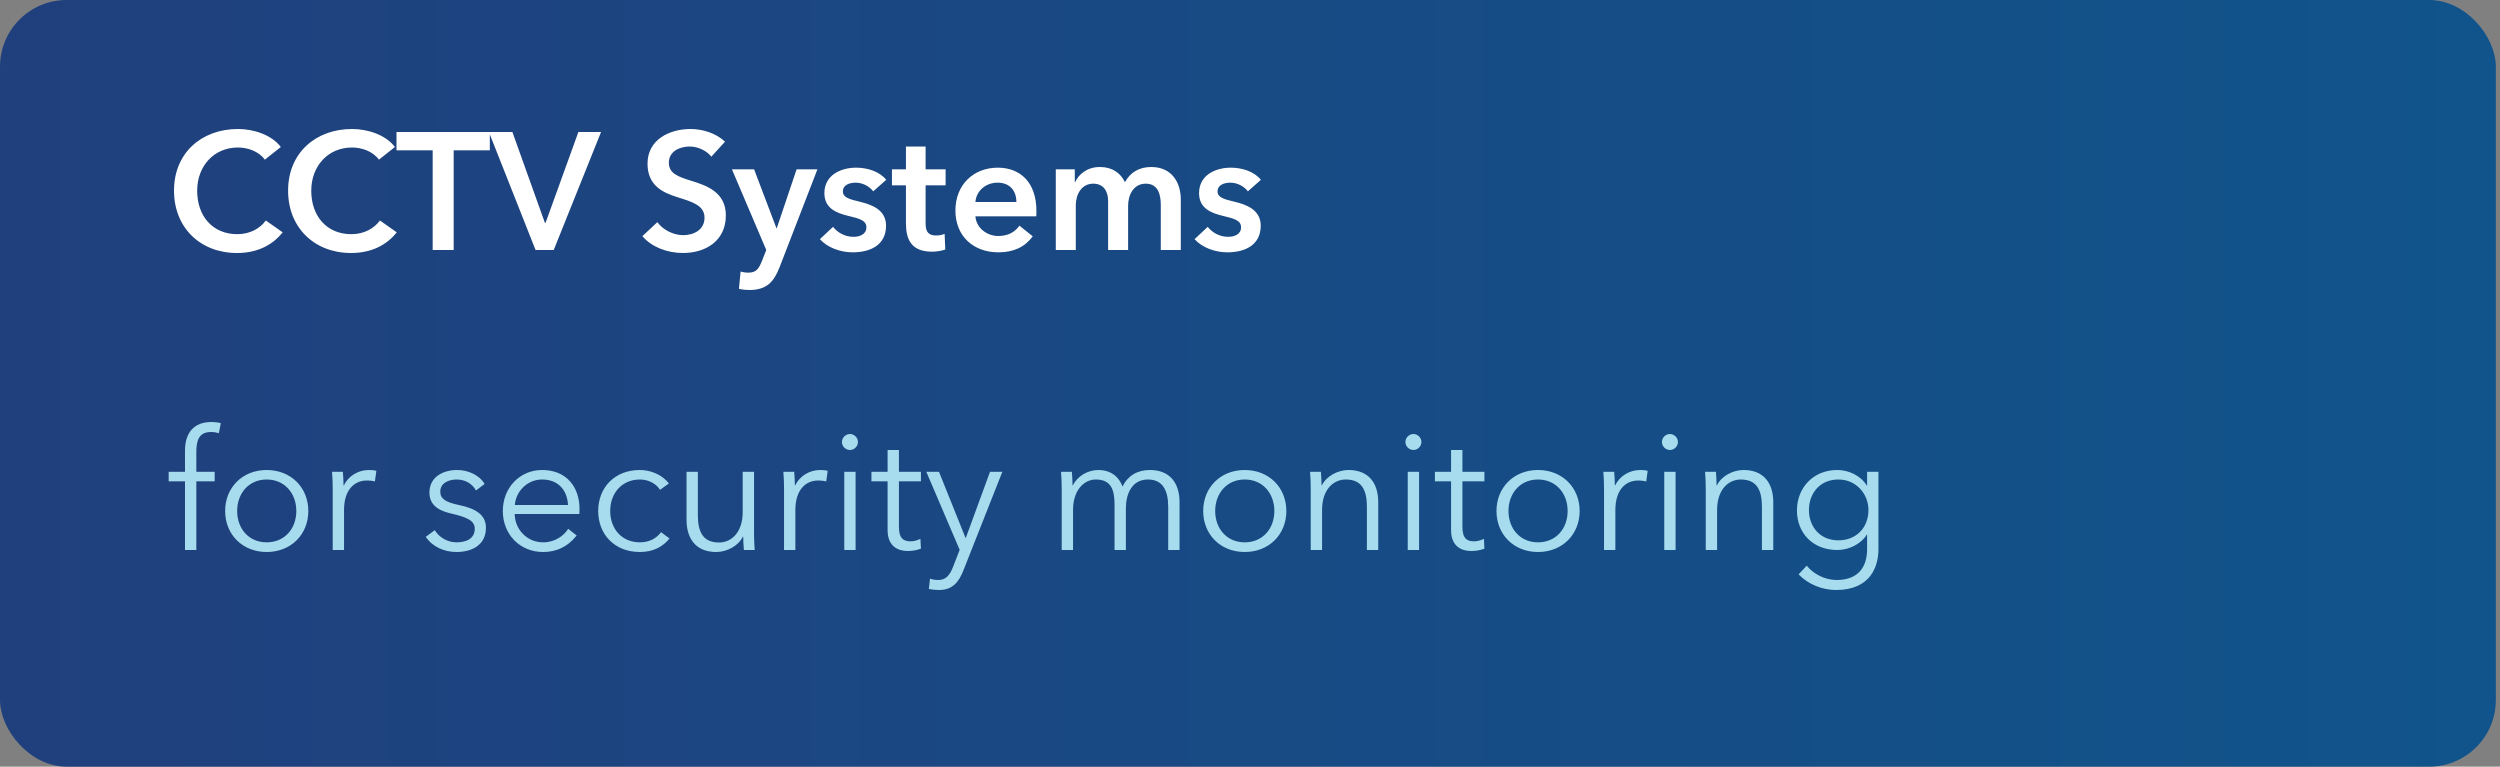
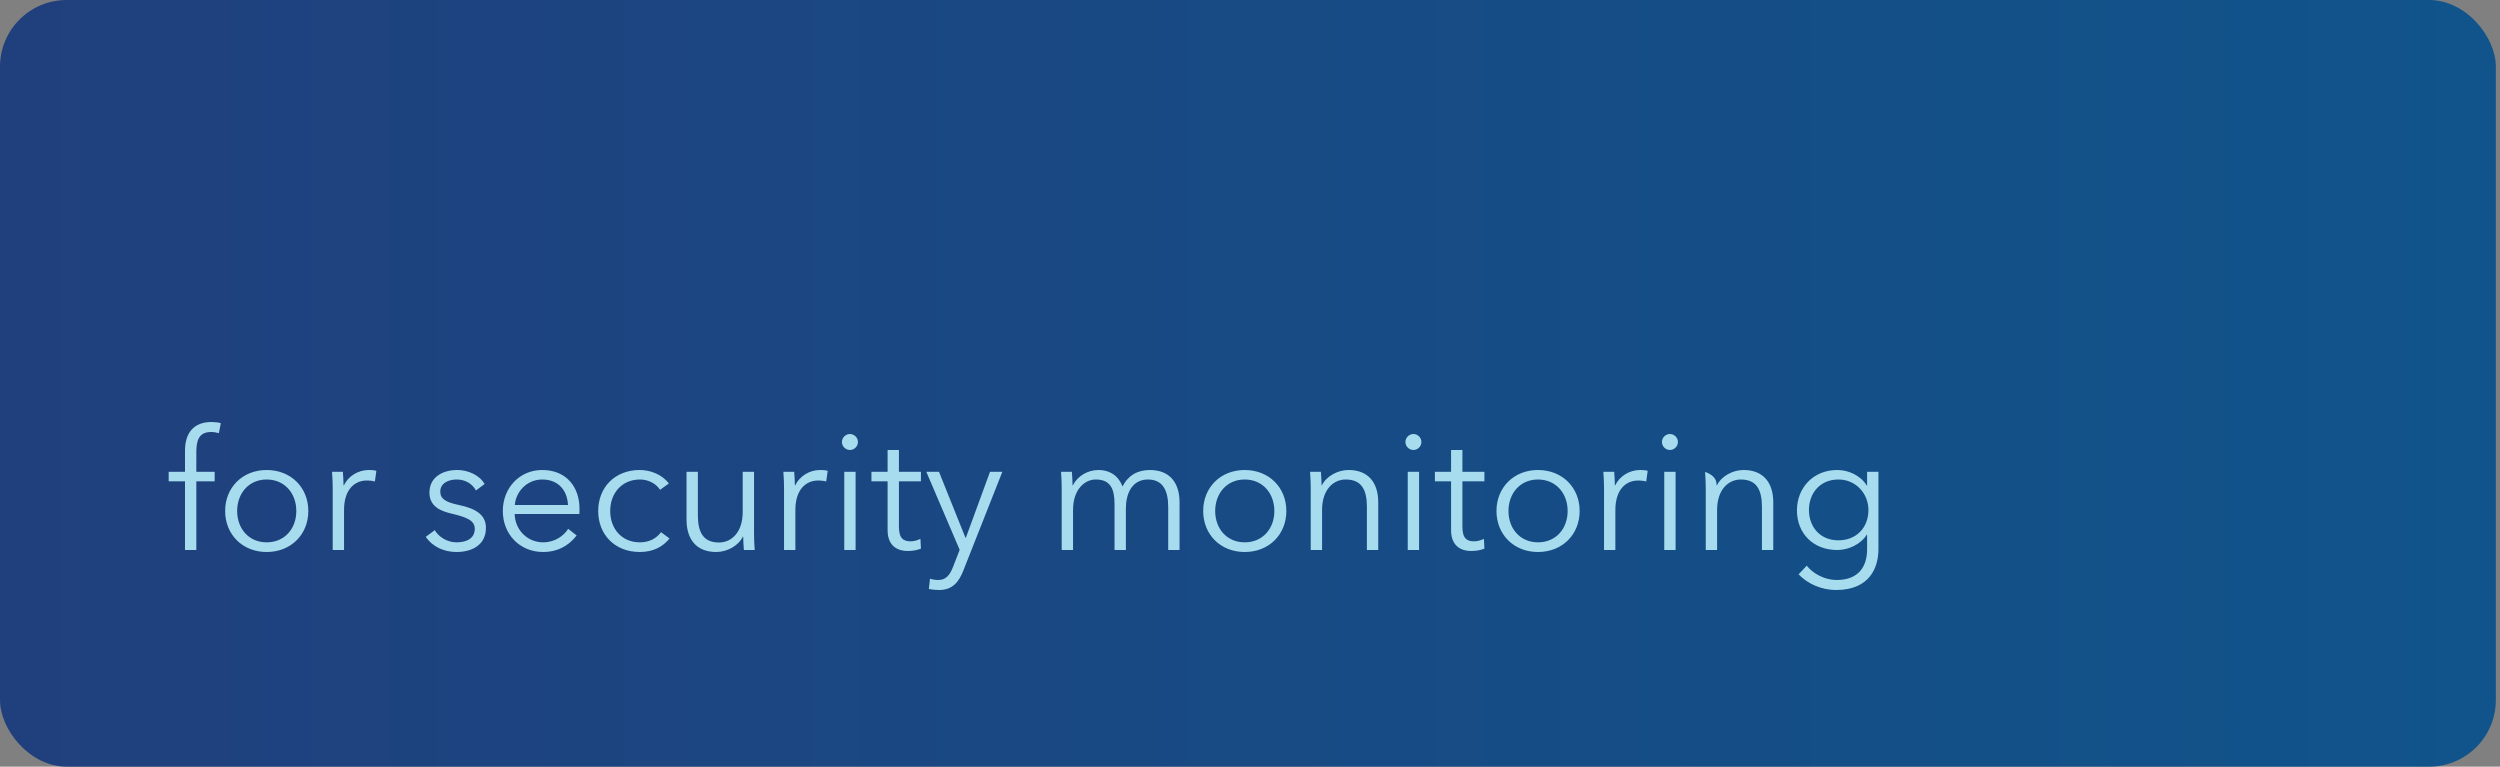
<svg xmlns="http://www.w3.org/2000/svg" width="300" height="92" viewBox="0 0 300 92" fill="none">
  <rect x="0" y="0" width="300" height="92" fill="#808080" stroke="none" />
  <rect width="299.5" height="92" rx="8" fill="url(#paint0_linear_1988_12017)" />
-   <path d="M28.44 30.36C24.02 30.36 20.88 27.3 20.88 22.88C20.88 18.34 24.2 15.48 28.56 15.48C30.4 15.48 32.58 16.16 33.7 17.64L31.78 19.16C31.04 18.14 29.7 17.7 28.56 17.7C25.64 17.7 23.66 19.96 23.66 22.88C23.66 25.96 25.54 28.1 28.46 28.1C29.98 28.1 31.18 27.44 31.9 26.46L33.92 27.88C32.68 29.44 30.84 30.36 28.44 30.36ZM42.131 30.36C37.711 30.36 34.571 27.3 34.571 22.88C34.571 18.34 37.891 15.48 42.251 15.48C44.091 15.48 46.271 16.16 47.391 17.64L45.471 19.16C44.731 18.14 43.391 17.7 42.251 17.7C39.331 17.7 37.351 19.96 37.351 22.88C37.351 25.96 39.231 28.1 42.151 28.1C43.671 28.1 44.871 27.44 45.591 26.46L47.611 27.88C46.371 29.44 44.531 30.36 42.131 30.36ZM54.44 30H51.92V18.04H47.58V15.84H58.78V18.04H54.44V30ZM66.447 30H64.267L58.667 15.84H61.487L65.387 26.74H65.467L69.407 15.84H72.127L66.447 30ZM81.942 30.36C80.102 30.36 78.202 29.66 77.082 28.34L78.882 26.66C79.582 27.62 80.862 28.22 81.982 28.22C83.162 28.22 84.542 27.64 84.542 26.12C84.542 24.64 83.062 24.22 81.282 23.66C79.562 23.12 77.702 22.28 77.702 19.64C77.702 16.76 80.322 15.48 82.882 15.48C84.302 15.48 85.922 15.98 87.002 17L85.362 18.8C84.822 18.1 83.762 17.58 82.762 17.58C81.602 17.58 80.262 18.14 80.262 19.52C80.262 20.82 81.362 21.2 82.962 21.7C84.782 22.26 87.102 23.06 87.102 25.84C87.102 28.88 84.722 30.36 81.942 30.36ZM89.912 34.8C89.512 34.8 89.092 34.76 88.672 34.66L88.872 32.58C89.192 32.68 89.512 32.72 89.772 32.72C90.792 32.72 91.072 32.22 91.472 31.22L91.952 30L87.832 20.32H90.492L93.172 27.38H93.212L95.592 20.32H98.092L93.552 32.06C92.872 33.8 92.032 34.8 89.912 34.8ZM102.326 30.28C100.846 30.28 99.306 29.72 98.386 28.7L99.966 27.22C100.486 27.9 101.386 28.42 102.426 28.42C103.126 28.42 103.966 28.14 103.966 27.28C103.966 26.48 103.226 26.24 101.766 25.9C100.346 25.56 98.926 24.98 98.926 23.18C98.926 21.04 100.846 20.12 102.746 20.12C104.126 20.12 105.566 20.6 106.346 21.58L104.786 22.96C104.366 22.4 103.566 21.92 102.686 21.92C101.926 21.92 101.146 22.2 101.146 22.96C101.146 23.7 101.886 23.9 103.226 24.22C104.646 24.56 106.326 25.2 106.326 27.08C106.326 29.42 104.426 30.28 102.326 30.28ZM111.833 30.2C109.293 30.2 108.713 28.64 108.713 26.8V22.24H107.033V20.32H108.713V17.58H111.073V20.32H113.473V22.24H111.073V26.78C111.073 27.64 111.273 28.26 112.333 28.26C112.653 28.26 113.073 28.2 113.353 28.06L113.433 29.94C113.013 30.1 112.373 30.2 111.833 30.2ZM119.81 30.28C116.85 30.28 114.65 28.38 114.65 25.26C114.65 22.16 116.83 20.12 119.73 20.12C122.41 20.12 124.37 21.86 124.37 25.32C124.37 25.54 124.37 25.74 124.35 25.96H117.05C117.15 27.32 118.39 28.32 119.79 28.32C120.99 28.32 121.79 27.84 122.33 27.08L123.93 28.36C122.99 29.64 121.63 30.28 119.81 30.28ZM117.05 24.24H121.97C121.97 23 121.27 21.92 119.71 21.92C118.29 21.92 117.15 22.9 117.05 24.24ZM138.154 20.04C140.654 20.04 141.694 21.96 141.694 23.92V30H139.294V24.6C139.294 23.46 139.034 22.04 137.494 22.04C135.994 22.04 135.374 23.44 135.374 24.68V30H132.974V24.12C132.974 22.94 132.414 22.04 131.194 22.04C129.754 22.04 129.094 23.36 129.094 24.64V30H126.694V22.4V20.32H128.974V21.86H129.014C129.434 20.92 130.454 20.04 131.994 20.04C133.494 20.04 134.474 20.78 134.994 21.86C135.634 20.68 136.714 20.04 138.154 20.04ZM147.287 30.28C145.807 30.28 144.267 29.72 143.347 28.7L144.927 27.22C145.447 27.9 146.347 28.42 147.387 28.42C148.087 28.42 148.927 28.14 148.927 27.28C148.927 26.48 148.187 26.24 146.727 25.9C145.307 25.56 143.887 24.98 143.887 23.18C143.887 21.04 145.807 20.12 147.707 20.12C149.087 20.12 150.527 20.6 151.307 21.58L149.747 22.96C149.327 22.4 148.527 21.92 147.647 21.92C146.887 21.92 146.107 22.2 146.107 22.96C146.107 23.7 146.847 23.9 148.187 24.22C149.607 24.56 151.287 25.2 151.287 27.08C151.287 29.42 149.387 30.28 147.287 30.28Z" fill="white" />
-   <path d="M23.56 66H22.2V57.76H20.24V56.62H22.2V54.08C22.2 51.96 23.24 50.64 25.38 50.64C25.72 50.64 26.16 50.68 26.5 50.78L26.26 51.98C25.98 51.9 25.68 51.84 25.32 51.84C23.86 51.84 23.56 52.88 23.56 54.24V56.62H25.76V57.76H23.56V66ZM31.998 66.24C29.098 66.24 27.018 64.14 27.018 61.32C27.018 58.5 29.098 56.4 31.998 56.4C34.918 56.4 36.998 58.5 36.998 61.32C36.998 64.14 34.918 66.24 31.998 66.24ZM31.998 65.08C34.178 65.08 35.558 63.42 35.558 61.32C35.558 59.22 34.178 57.54 31.998 57.54C29.838 57.54 28.458 59.22 28.458 61.32C28.458 63.42 29.838 65.08 31.998 65.08ZM41.285 66H39.925V58.7C39.925 58.2 39.905 57.26 39.845 56.62H41.145C41.185 57.12 41.225 57.84 41.225 58.24H41.265C41.785 57.16 42.945 56.4 44.265 56.4C44.605 56.4 44.885 56.42 45.165 56.5L44.985 57.78C44.825 57.72 44.385 57.66 44.025 57.66C42.585 57.66 41.285 58.7 41.285 61.2V66ZM54.792 66.24C53.372 66.24 51.952 65.68 51.092 64.42L52.172 63.62C52.652 64.44 53.672 65.08 54.772 65.08C55.932 65.08 56.972 64.66 56.972 63.44C56.972 62.46 55.992 62.06 54.212 61.64C53.112 61.38 51.532 60.9 51.532 59.12C51.532 57.22 53.172 56.4 54.872 56.4C56.172 56.4 57.552 57.02 58.152 58.08L57.112 58.86C56.712 58.08 55.852 57.54 54.812 57.54C53.832 57.54 52.832 57.96 52.832 59C52.832 59.88 53.532 60.28 55.072 60.6C57.272 61.06 58.312 61.88 58.312 63.34C58.312 65.48 56.512 66.24 54.792 66.24ZM65.179 66.24C62.399 66.24 60.339 64.14 60.339 61.32C60.339 58.5 62.399 56.4 65.059 56.4C67.999 56.4 69.539 58.48 69.539 61.04C69.539 61.22 69.539 61.44 69.519 61.68H61.759C61.799 63.56 63.259 65.08 65.179 65.08C66.579 65.08 67.659 64.3 68.179 63.46L69.199 64.26C68.099 65.66 66.719 66.24 65.179 66.24ZM61.779 60.6H68.159C68.079 58.84 66.999 57.54 65.059 57.54C63.239 57.54 61.899 59 61.779 60.6ZM76.784 66.24C73.764 66.24 71.784 64.14 71.784 61.32C71.784 58.5 73.764 56.4 76.784 56.4C78.044 56.4 79.464 56.94 80.264 58.02L79.204 58.78C78.764 58.06 77.824 57.54 76.804 57.54C74.624 57.54 73.224 59.18 73.224 61.32C73.224 63.44 74.604 65.08 76.784 65.08C77.964 65.08 78.784 64.58 79.324 63.86L80.344 64.62C79.544 65.6 78.404 66.24 76.784 66.24ZM85.944 66.24C83.564 66.24 82.384 64.7 82.384 62.38V56.62H83.744V61.82C83.744 63.78 84.324 65.1 86.284 65.1C87.724 65.1 89.124 63.94 89.124 61.44V56.62H90.484V63.94C90.484 64.44 90.504 65.36 90.564 66H89.264C89.224 65.5 89.184 64.8 89.184 64.4H89.144C88.624 65.48 87.264 66.24 85.944 66.24ZM95.445 66H94.085V58.7C94.085 58.2 94.065 57.26 94.005 56.62H95.305C95.345 57.12 95.385 57.84 95.385 58.24H95.425C95.945 57.16 97.105 56.4 98.425 56.4C98.765 56.4 99.045 56.42 99.325 56.5L99.145 57.78C98.985 57.72 98.545 57.66 98.185 57.66C96.745 57.66 95.445 58.7 95.445 61.2V66ZM101.992 54C101.512 54 101.032 53.6 101.032 53.04C101.032 52.48 101.512 52.08 101.992 52.08C102.472 52.08 102.952 52.48 102.952 53.04C102.952 53.6 102.472 54 101.992 54ZM102.672 66H101.312V56.62H102.672V66ZM108.912 66.12C107.912 66.12 106.512 65.68 106.512 63.62V57.76H104.572V56.62H106.512V54H107.872V56.62H110.512V57.76H107.872V63.24C107.872 64.64 108.452 64.96 109.272 64.96C109.652 64.96 110.092 64.84 110.452 64.66L110.512 65.84C110.032 66.02 109.532 66.12 108.912 66.12ZM112.68 70.8C112.28 70.8 111.86 70.76 111.46 70.68L111.6 69.44C111.9 69.54 112.24 69.6 112.6 69.6C113.52 69.6 114 69 114.4 67.94L115.16 65.98L111.16 56.62H112.68L115.86 64.54H115.9L118.8 56.62H120.28L115.62 68.42C115.06 69.86 114.3 70.8 112.68 70.8ZM137.985 56.4C140.365 56.4 141.545 57.94 141.545 60.26V66H140.185V60.82C140.185 58.86 139.525 57.54 137.765 57.54C135.805 57.54 135.105 59.28 135.105 61.02V66H133.745V60.54C133.745 58.72 133.305 57.54 131.485 57.54C130.185 57.54 128.765 58.7 128.765 61.2V66H127.405V58.7C127.405 58.2 127.385 57.26 127.325 56.62H128.625C128.665 57.12 128.705 57.84 128.705 58.24H128.745C129.285 57.16 130.485 56.4 131.825 56.4C132.845 56.4 134.085 56.8 134.705 58.38C135.345 57.08 136.485 56.4 137.985 56.4ZM149.362 66.24C146.462 66.24 144.382 64.14 144.382 61.32C144.382 58.5 146.462 56.4 149.362 56.4C152.282 56.4 154.362 58.5 154.362 61.32C154.362 64.14 152.282 66.24 149.362 66.24ZM149.362 65.08C151.542 65.08 152.922 63.42 152.922 61.32C152.922 59.22 151.542 57.54 149.362 57.54C147.202 57.54 145.822 59.22 145.822 61.32C145.822 63.42 147.202 65.08 149.362 65.08ZM158.648 66H157.288V58.7C157.288 58.2 157.268 57.26 157.208 56.62H158.508C158.548 57.12 158.588 57.84 158.588 58.24H158.628C159.148 57.16 160.508 56.4 161.828 56.4C164.208 56.4 165.388 57.94 165.388 60.26V66H164.028V60.82C164.028 58.86 163.448 57.54 161.488 57.54C160.048 57.54 158.648 58.7 158.648 61.2V66ZM169.609 54C169.129 54 168.649 53.6 168.649 53.04C168.649 52.48 169.129 52.08 169.609 52.08C170.089 52.08 170.569 52.48 170.569 53.04C170.569 53.6 170.089 54 169.609 54ZM170.289 66H168.929V56.62H170.289V66ZM176.529 66.12C175.529 66.12 174.129 65.68 174.129 63.62V57.76H172.189V56.62H174.129V54H175.489V56.62H178.129V57.76H175.489V63.24C175.489 64.64 176.069 64.96 176.889 64.96C177.269 64.96 177.709 64.84 178.069 64.66L178.129 65.84C177.649 66.02 177.149 66.12 176.529 66.12ZM184.557 66.24C181.657 66.24 179.577 64.14 179.577 61.32C179.577 58.5 181.657 56.4 184.557 56.4C187.477 56.4 189.557 58.5 189.557 61.32C189.557 64.14 187.477 66.24 184.557 66.24ZM184.557 65.08C186.737 65.08 188.117 63.42 188.117 61.32C188.117 59.22 186.737 57.54 184.557 57.54C182.397 57.54 181.017 59.22 181.017 61.32C181.017 63.42 182.397 65.08 184.557 65.08ZM193.844 66H192.484V58.7C192.484 58.2 192.464 57.26 192.404 56.62H193.704C193.744 57.12 193.784 57.84 193.784 58.24H193.824C194.344 57.16 195.504 56.4 196.824 56.4C197.164 56.4 197.444 56.42 197.724 56.5L197.544 57.78C197.384 57.72 196.944 57.66 196.584 57.66C195.144 57.66 193.844 58.7 193.844 61.2V66ZM200.391 54C199.911 54 199.431 53.6 199.431 53.04C199.431 52.48 199.911 52.08 200.391 52.08C200.871 52.08 201.351 52.48 201.351 53.04C201.351 53.6 200.871 54 200.391 54ZM201.071 66H199.711V56.62H201.071V66ZM206.051 66H204.691V58.7C204.691 58.2 204.671 57.26 204.611 56.62H205.911C205.951 57.12 205.991 57.84 205.991 58.24H206.031C206.551 57.16 207.911 56.4 209.231 56.4C211.611 56.4 212.791 57.94 212.791 60.26V66H211.431V60.82C211.431 58.86 210.851 57.54 208.891 57.54C207.451 57.54 206.051 58.7 206.051 61.2V66ZM220.332 70.8C218.612 70.8 216.932 70.08 215.832 68.92L216.812 67.88C217.552 68.84 218.972 69.6 220.392 69.6C223.072 69.6 224.052 67.94 224.052 65.92V64.16H224.012C223.292 65.32 221.832 66 220.472 66C217.552 66 215.632 63.98 215.632 61.24C215.632 58.58 217.552 56.4 220.472 56.4C221.832 56.4 223.272 57.06 224.012 58.26H224.052V56.62H225.412V65.92C225.412 67.96 224.472 70.8 220.332 70.8ZM220.612 64.84C222.712 64.84 224.212 63.36 224.212 61.2C224.212 59.24 222.712 57.54 220.612 57.54C218.352 57.54 217.072 59.24 217.072 61.2C217.072 63.16 218.352 64.84 220.612 64.84Z" fill="#A6DCED" />
+   <path d="M23.56 66H22.2V57.76H20.24V56.62H22.2V54.08C22.2 51.96 23.24 50.64 25.38 50.64C25.72 50.64 26.16 50.68 26.5 50.78L26.26 51.98C25.98 51.9 25.68 51.84 25.32 51.84C23.86 51.84 23.56 52.88 23.56 54.24V56.62H25.76V57.76H23.56V66ZM31.998 66.24C29.098 66.24 27.018 64.14 27.018 61.32C27.018 58.5 29.098 56.4 31.998 56.4C34.918 56.4 36.998 58.5 36.998 61.32C36.998 64.14 34.918 66.24 31.998 66.24ZM31.998 65.08C34.178 65.08 35.558 63.42 35.558 61.32C35.558 59.22 34.178 57.54 31.998 57.54C29.838 57.54 28.458 59.22 28.458 61.32C28.458 63.42 29.838 65.08 31.998 65.08ZM41.285 66H39.925V58.7C39.925 58.2 39.905 57.26 39.845 56.62H41.145C41.185 57.12 41.225 57.84 41.225 58.24H41.265C41.785 57.16 42.945 56.4 44.265 56.4C44.605 56.4 44.885 56.42 45.165 56.5L44.985 57.78C44.825 57.72 44.385 57.66 44.025 57.66C42.585 57.66 41.285 58.7 41.285 61.2V66ZM54.792 66.24C53.372 66.24 51.952 65.68 51.092 64.42L52.172 63.62C52.652 64.44 53.672 65.08 54.772 65.08C55.932 65.08 56.972 64.66 56.972 63.44C56.972 62.46 55.992 62.06 54.212 61.64C53.112 61.38 51.532 60.9 51.532 59.12C51.532 57.22 53.172 56.4 54.872 56.4C56.172 56.4 57.552 57.02 58.152 58.08L57.112 58.86C56.712 58.08 55.852 57.54 54.812 57.54C53.832 57.54 52.832 57.96 52.832 59C52.832 59.88 53.532 60.28 55.072 60.6C57.272 61.06 58.312 61.88 58.312 63.34C58.312 65.48 56.512 66.24 54.792 66.24ZM65.179 66.24C62.399 66.24 60.339 64.14 60.339 61.32C60.339 58.5 62.399 56.4 65.059 56.4C67.999 56.4 69.539 58.48 69.539 61.04C69.539 61.22 69.539 61.44 69.519 61.68H61.759C61.799 63.56 63.259 65.08 65.179 65.08C66.579 65.08 67.659 64.3 68.179 63.46L69.199 64.26C68.099 65.66 66.719 66.24 65.179 66.24ZM61.779 60.6H68.159C68.079 58.84 66.999 57.54 65.059 57.54C63.239 57.54 61.899 59 61.779 60.6ZM76.784 66.24C73.764 66.24 71.784 64.14 71.784 61.32C71.784 58.5 73.764 56.4 76.784 56.4C78.044 56.4 79.464 56.94 80.264 58.02L79.204 58.78C78.764 58.06 77.824 57.54 76.804 57.54C74.624 57.54 73.224 59.18 73.224 61.32C73.224 63.44 74.604 65.08 76.784 65.08C77.964 65.08 78.784 64.58 79.324 63.86L80.344 64.62C79.544 65.6 78.404 66.24 76.784 66.24ZM85.944 66.24C83.564 66.24 82.384 64.7 82.384 62.38V56.62H83.744V61.82C83.744 63.78 84.324 65.1 86.284 65.1C87.724 65.1 89.124 63.94 89.124 61.44V56.62H90.484V63.94C90.484 64.44 90.504 65.36 90.564 66H89.264C89.224 65.5 89.184 64.8 89.184 64.4H89.144C88.624 65.48 87.264 66.24 85.944 66.24ZM95.445 66H94.085V58.7C94.085 58.2 94.065 57.26 94.005 56.62H95.305C95.345 57.12 95.385 57.84 95.385 58.24H95.425C95.945 57.16 97.105 56.4 98.425 56.4C98.765 56.4 99.045 56.42 99.325 56.5L99.145 57.78C98.985 57.72 98.545 57.66 98.185 57.66C96.745 57.66 95.445 58.7 95.445 61.2V66ZM101.992 54C101.512 54 101.032 53.6 101.032 53.04C101.032 52.48 101.512 52.08 101.992 52.08C102.472 52.08 102.952 52.48 102.952 53.04C102.952 53.6 102.472 54 101.992 54ZM102.672 66H101.312V56.62H102.672V66ZM108.912 66.12C107.912 66.12 106.512 65.68 106.512 63.62V57.76H104.572V56.62H106.512V54H107.872V56.62H110.512V57.76H107.872V63.24C107.872 64.64 108.452 64.96 109.272 64.96C109.652 64.96 110.092 64.84 110.452 64.66L110.512 65.84C110.032 66.02 109.532 66.12 108.912 66.12ZM112.68 70.8C112.28 70.8 111.86 70.76 111.46 70.68L111.6 69.44C111.9 69.54 112.24 69.6 112.6 69.6C113.52 69.6 114 69 114.4 67.94L115.16 65.98L111.16 56.62H112.68L115.86 64.54H115.9L118.8 56.62H120.28L115.62 68.42C115.06 69.86 114.3 70.8 112.68 70.8ZM137.985 56.4C140.365 56.4 141.545 57.94 141.545 60.26V66H140.185V60.82C140.185 58.86 139.525 57.54 137.765 57.54C135.805 57.54 135.105 59.28 135.105 61.02V66H133.745V60.54C133.745 58.72 133.305 57.54 131.485 57.54C130.185 57.54 128.765 58.7 128.765 61.2V66H127.405V58.7C127.405 58.2 127.385 57.26 127.325 56.62H128.625C128.665 57.12 128.705 57.84 128.705 58.24H128.745C129.285 57.16 130.485 56.4 131.825 56.4C132.845 56.4 134.085 56.8 134.705 58.38C135.345 57.08 136.485 56.4 137.985 56.4ZM149.362 66.24C146.462 66.24 144.382 64.14 144.382 61.32C144.382 58.5 146.462 56.4 149.362 56.4C152.282 56.4 154.362 58.5 154.362 61.32C154.362 64.14 152.282 66.24 149.362 66.24ZM149.362 65.08C151.542 65.08 152.922 63.42 152.922 61.32C152.922 59.22 151.542 57.54 149.362 57.54C147.202 57.54 145.822 59.22 145.822 61.32C145.822 63.42 147.202 65.08 149.362 65.08ZM158.648 66H157.288V58.7C157.288 58.2 157.268 57.26 157.208 56.62H158.508C158.548 57.12 158.588 57.84 158.588 58.24H158.628C159.148 57.16 160.508 56.4 161.828 56.4C164.208 56.4 165.388 57.94 165.388 60.26V66H164.028V60.82C164.028 58.86 163.448 57.54 161.488 57.54C160.048 57.54 158.648 58.7 158.648 61.2V66ZM169.609 54C169.129 54 168.649 53.6 168.649 53.04C168.649 52.48 169.129 52.08 169.609 52.08C170.089 52.08 170.569 52.48 170.569 53.04C170.569 53.6 170.089 54 169.609 54ZM170.289 66H168.929V56.62H170.289V66ZM176.529 66.12C175.529 66.12 174.129 65.68 174.129 63.62V57.76H172.189V56.62H174.129V54H175.489V56.62H178.129V57.76H175.489V63.24C175.489 64.64 176.069 64.96 176.889 64.96C177.269 64.96 177.709 64.84 178.069 64.66L178.129 65.84C177.649 66.02 177.149 66.12 176.529 66.12ZM184.557 66.24C181.657 66.24 179.577 64.14 179.577 61.32C179.577 58.5 181.657 56.4 184.557 56.4C187.477 56.4 189.557 58.5 189.557 61.32C189.557 64.14 187.477 66.24 184.557 66.24ZM184.557 65.08C186.737 65.08 188.117 63.42 188.117 61.32C188.117 59.22 186.737 57.54 184.557 57.54C182.397 57.54 181.017 59.22 181.017 61.32C181.017 63.42 182.397 65.08 184.557 65.08ZM193.844 66H192.484V58.7C192.484 58.2 192.464 57.26 192.404 56.62H193.704C193.744 57.12 193.784 57.84 193.784 58.24H193.824C194.344 57.16 195.504 56.4 196.824 56.4C197.164 56.4 197.444 56.42 197.724 56.5L197.544 57.78C197.384 57.72 196.944 57.66 196.584 57.66C195.144 57.66 193.844 58.7 193.844 61.2V66ZM200.391 54C199.911 54 199.431 53.6 199.431 53.04C199.431 52.48 199.911 52.08 200.391 52.08C200.871 52.08 201.351 52.48 201.351 53.04C201.351 53.6 200.871 54 200.391 54ZM201.071 66H199.711V56.62H201.071V66ZM206.051 66H204.691V58.7C204.691 58.2 204.671 57.26 204.611 56.62C205.951 57.12 205.991 57.84 205.991 58.24H206.031C206.551 57.16 207.911 56.4 209.231 56.4C211.611 56.4 212.791 57.94 212.791 60.26V66H211.431V60.82C211.431 58.86 210.851 57.54 208.891 57.54C207.451 57.54 206.051 58.7 206.051 61.2V66ZM220.332 70.8C218.612 70.8 216.932 70.08 215.832 68.92L216.812 67.88C217.552 68.84 218.972 69.6 220.392 69.6C223.072 69.6 224.052 67.94 224.052 65.92V64.16H224.012C223.292 65.32 221.832 66 220.472 66C217.552 66 215.632 63.98 215.632 61.24C215.632 58.58 217.552 56.4 220.472 56.4C221.832 56.4 223.272 57.06 224.012 58.26H224.052V56.62H225.412V65.92C225.412 67.96 224.472 70.8 220.332 70.8ZM220.612 64.84C222.712 64.84 224.212 63.36 224.212 61.2C224.212 59.24 222.712 57.54 220.612 57.54C218.352 57.54 217.072 59.24 217.072 61.2C217.072 63.16 218.352 64.84 220.612 64.84Z" fill="#A6DCED" />
  <defs>
    <linearGradient id="paint0_linear_1988_12017" x1="0" y1="46" x2="299.5" y2="46" gradientUnits="userSpaceOnUse">
      <stop stop-color="#20407D" />
      <stop offset="1" stop-color="#10548B" />
    </linearGradient>
  </defs>
</svg>